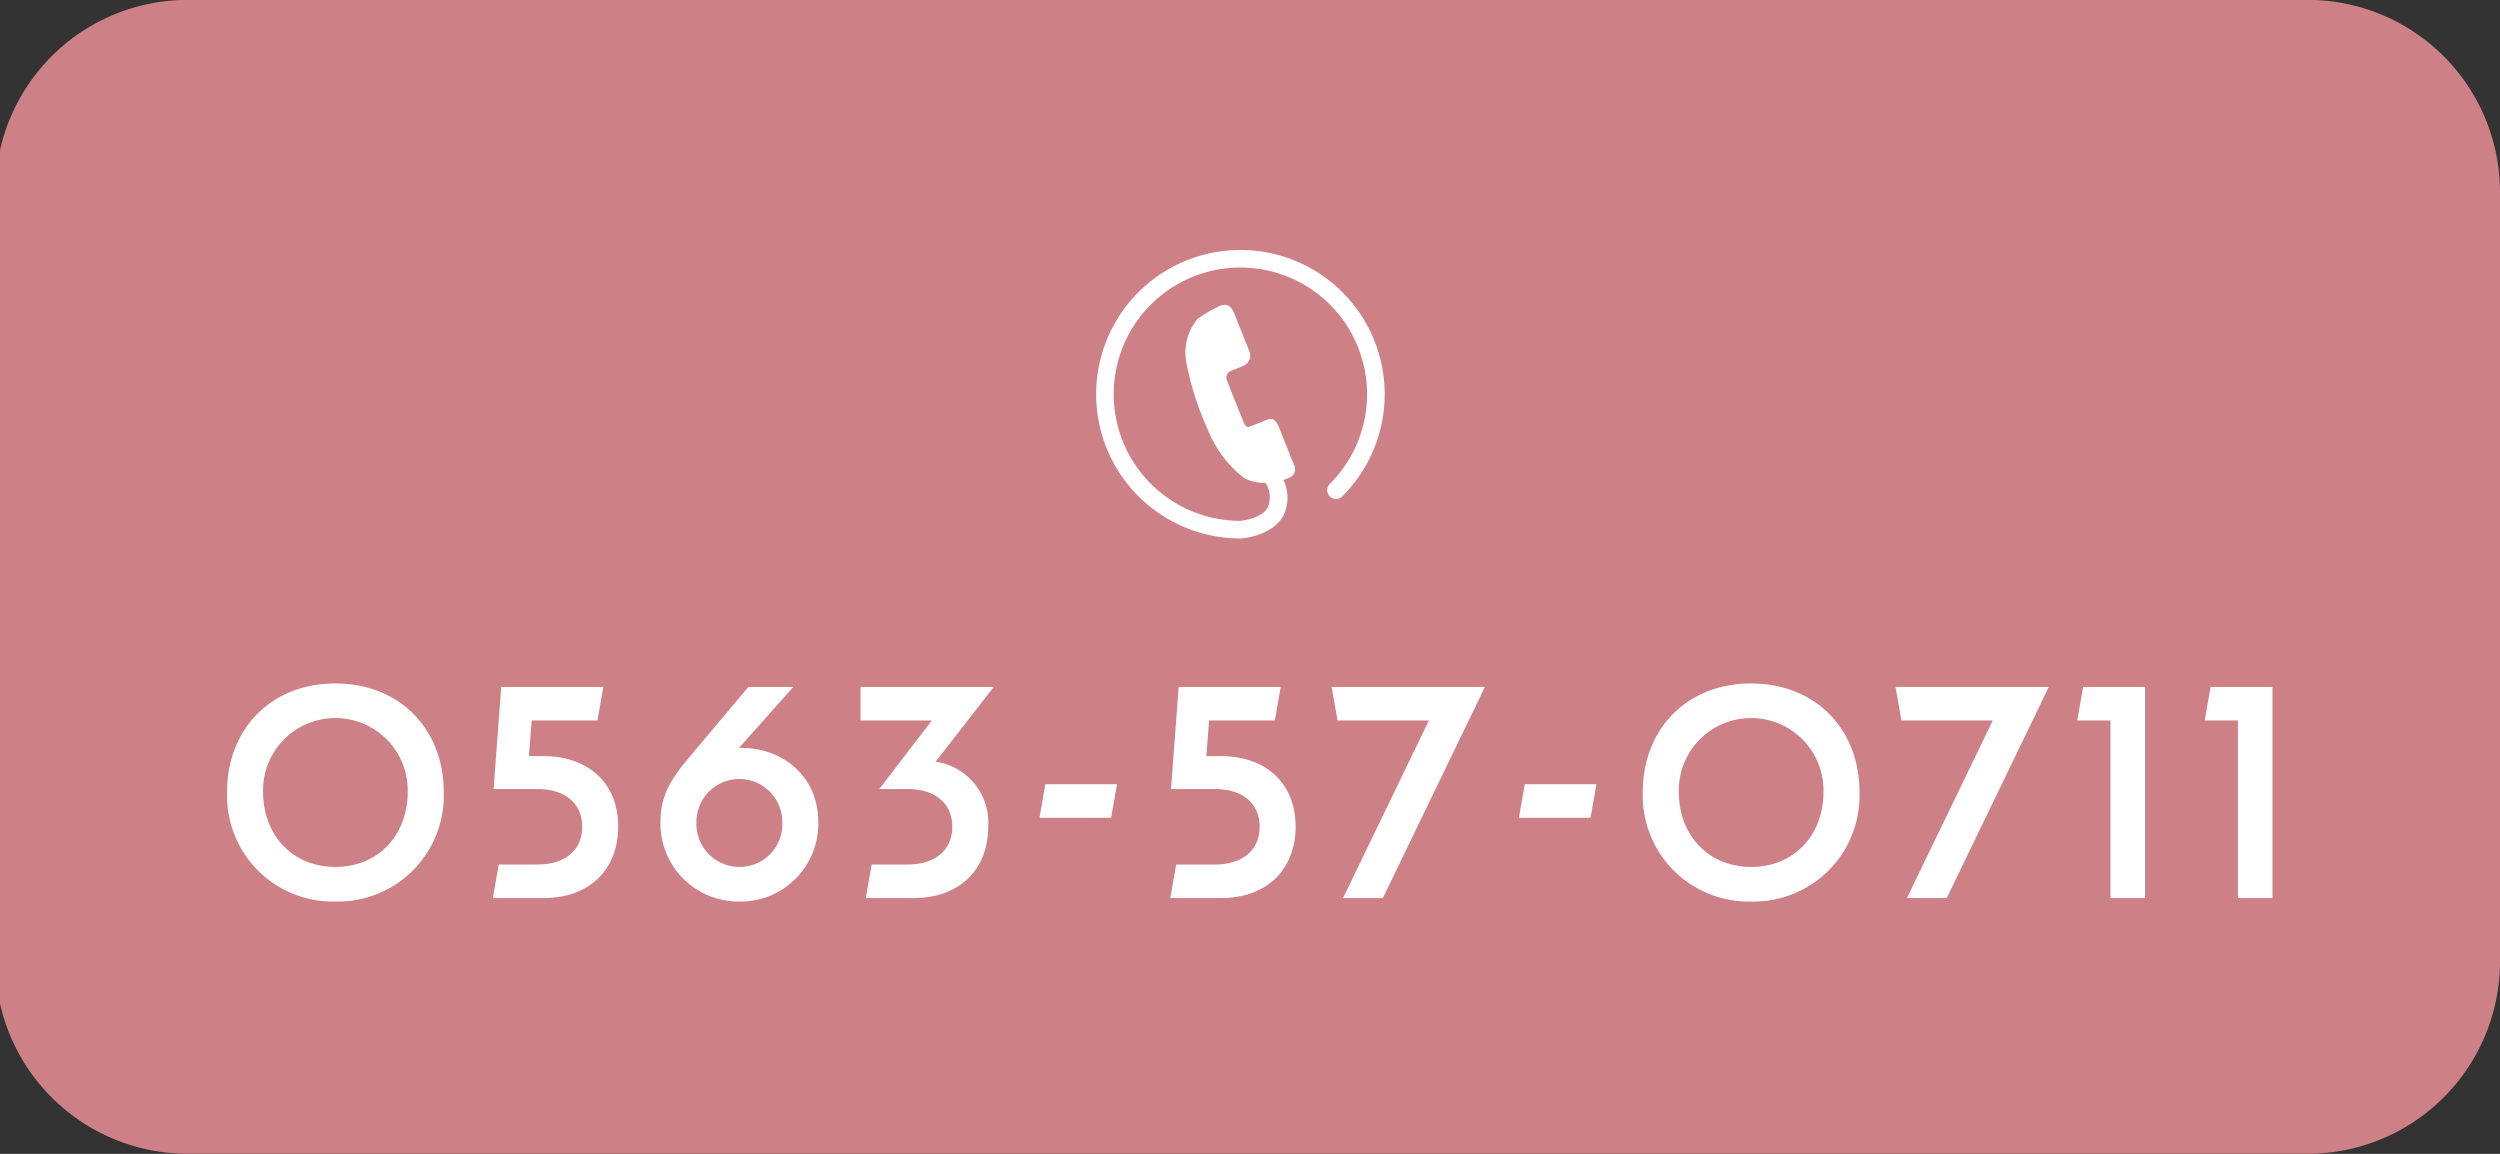
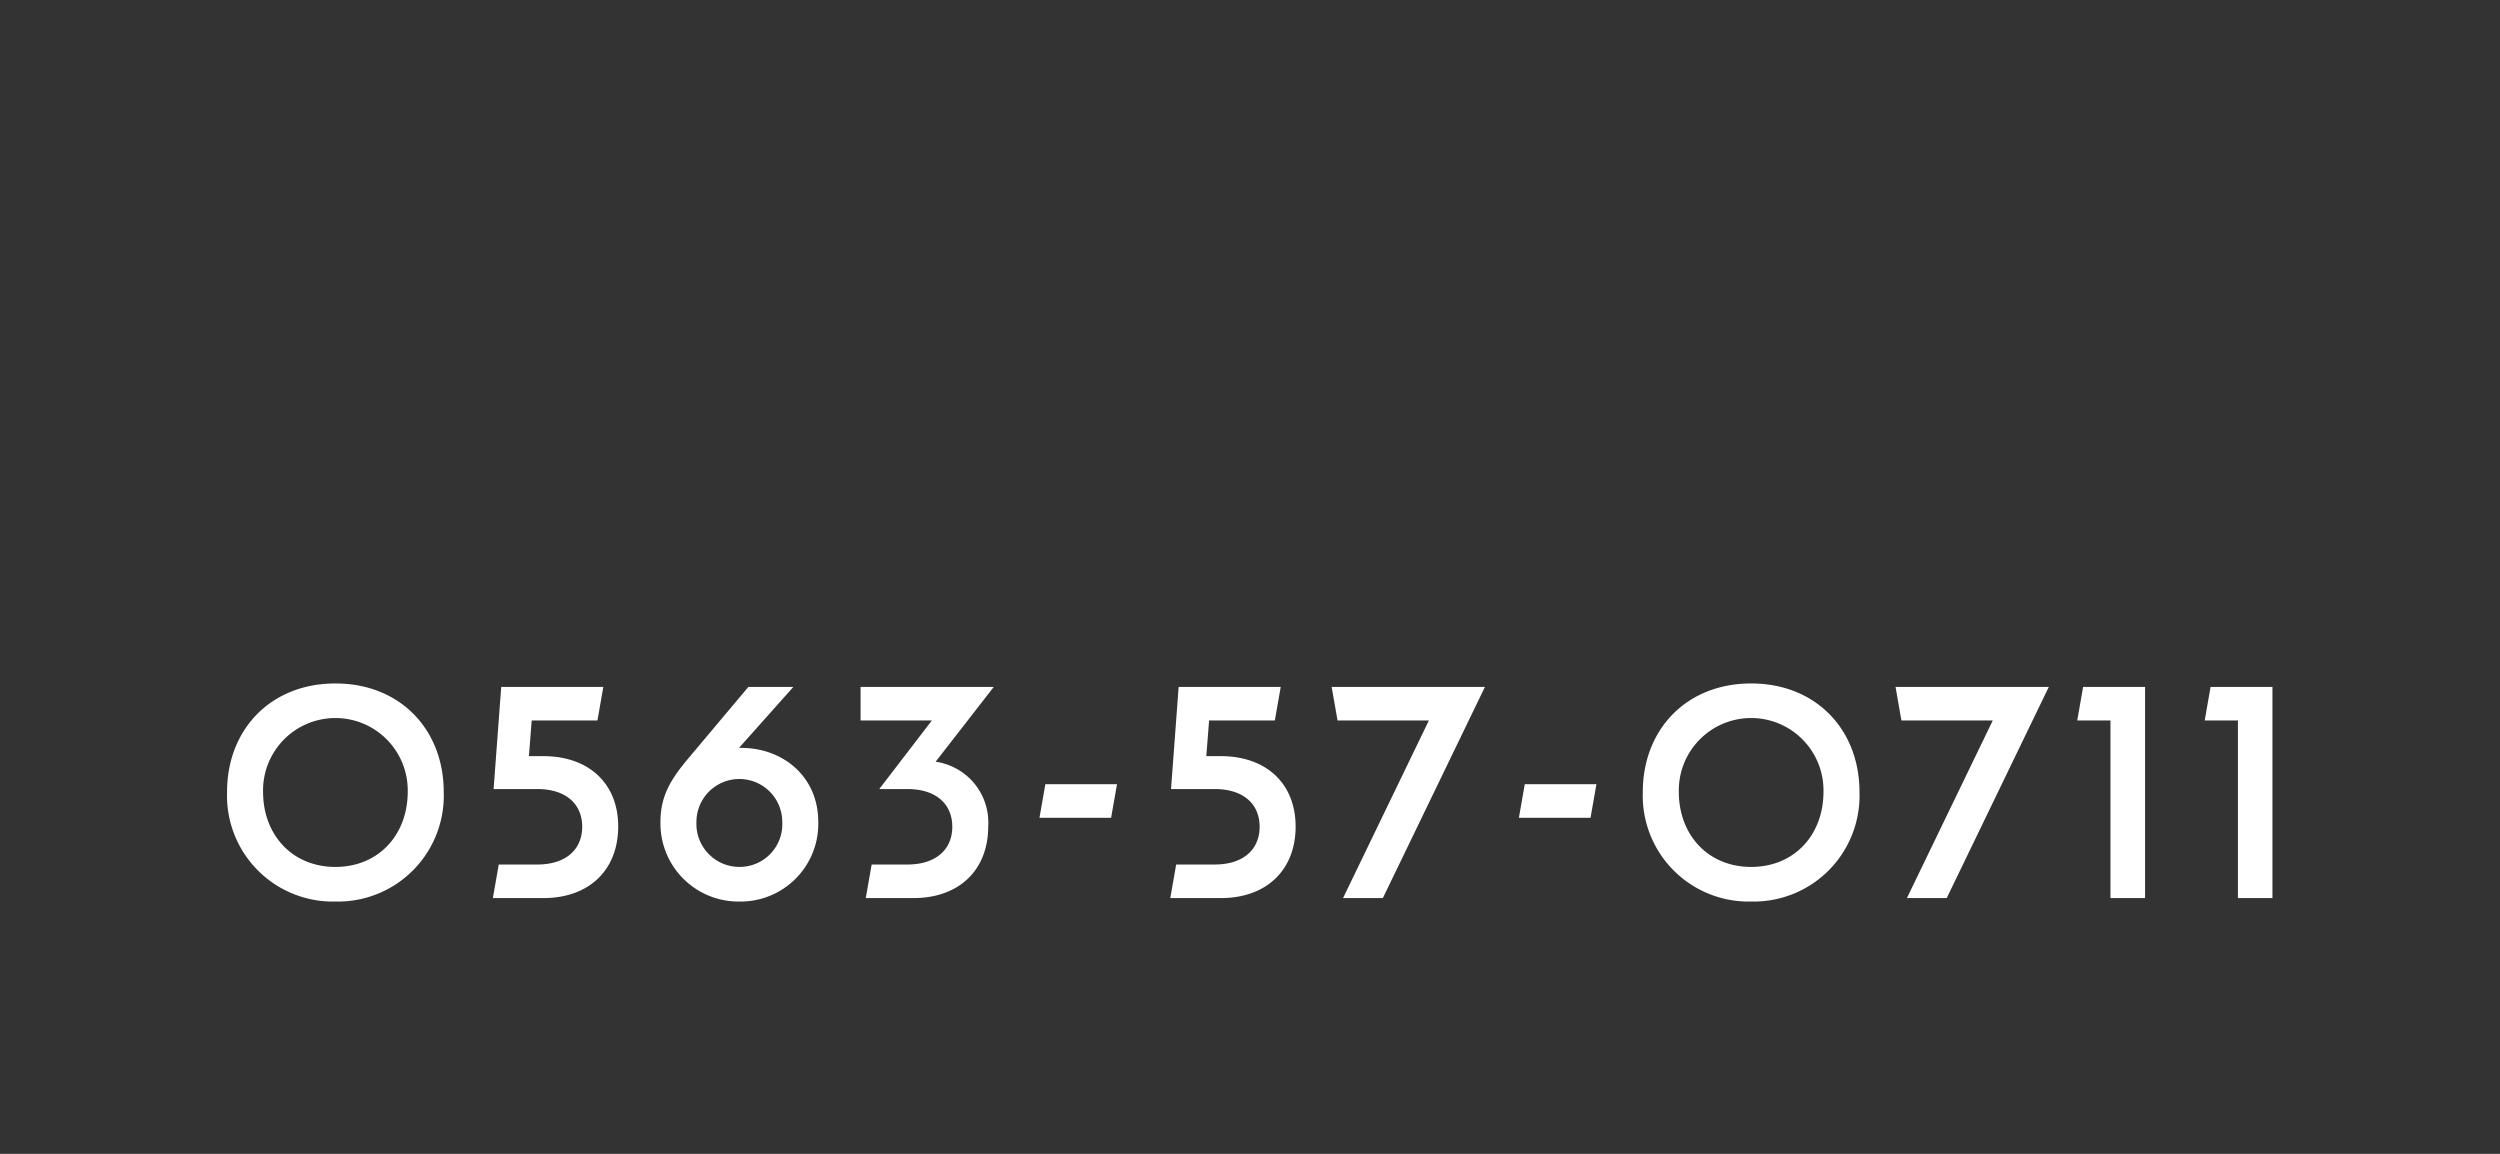
<svg xmlns="http://www.w3.org/2000/svg" id="fix_tel.svg" width="260" height="120" viewBox="0 0 260 120">
  <rect x="0" y="0" width="260" height="120" fill="#333333" stroke="none" />
  <defs>
    <style>
      .cls-1 {
        fill: #cd8187;
      }

      .cls-1, .cls-2 {
        fill-rule: evenodd;
      }

      .cls-2, .cls-3 {
        fill: #fff;
      }

      .cls-3 {
        fill-opacity: 0;
      }
    </style>
  </defs>
-   <path id="長方形_7" data-name="長方形 7" class="cls-1" d="M762.515,1668.99H983a20,20,0,0,1,20,20v80a20,20,0,0,1-20,20H762.515a20,20,0,0,1-20-20v-80A20,20,0,0,1,762.515,1668.99Z" transform="translate(-743 -1669)" />
  <g id="txt">
    <path id="_0563-57-0711" data-name="0563-57-0711" class="cls-2" d="M777.881,1762.76a11.013,11.013,0,0,0,11.266-11.41c0-6.44-4.5-11.27-11.266-11.27s-11.266,4.83-11.266,11.27A11.013,11.013,0,0,0,777.881,1762.76Zm0-3.6c-4.5,0-7.522-3.35-7.522-7.81a7.524,7.524,0,1,1,15.045,0C785.4,1755.81,782.38,1759.16,777.881,1759.16Zm29.412-4.21c0-4.43-3.024-7.31-7.775-7.31h-1.511l0.288-3.71h6.838l0.612-3.49H795.127l-0.792,10.62h4.535c3.06,0,4.679,1.62,4.679,3.92s-1.619,3.93-4.679,3.93h-4l-0.612,3.49h5.255C804.269,1762.4,807.293,1759.48,807.293,1754.95Zm12.637,7.81a8.081,8.081,0,0,0,8.17-8.28c0-4.72-3.671-7.7-8.026-7.7h-0.216l5.651-6.34H820.83l-6.083,7.24c-1.908,2.26-3.059,3.99-3.059,6.8A8.118,8.118,0,0,0,819.93,1762.76Zm0-3.6a4.476,4.476,0,0,1-4.5-4.68,4.463,4.463,0,1,1,8.926,0A4.441,4.441,0,0,1,819.93,1759.16ZM838,1762.4c4.751,0,7.775-2.92,7.775-7.45a6.389,6.389,0,0,0-5.471-6.73l6.047-7.78H832.5v3.49h7.414l-5.471,7.13h2.916c3.059,0,4.679,1.62,4.679,3.92s-1.62,3.93-4.679,3.93h-3.708l-0.612,3.49H838Zm13.105-8.35h7.451l0.612-3.49h-7.451Zm26.638,0.9c0-4.43-3.024-7.31-7.775-7.31h-1.511l0.288-3.71h6.838l0.612-3.49H865.579l-0.792,10.62h4.535c3.06,0,4.68,1.62,4.68,3.92s-1.62,3.93-4.68,3.93h-4l-0.612,3.49h5.255C874.721,1762.4,877.745,1759.48,877.745,1754.95Zm4.934,7.45h4.14l10.617-21.96H881.492l0.612,3.49h9.5Zm18.288-8.35h7.451l0.612-3.49h-7.451Zm24.154,8.71a11.013,11.013,0,0,0,11.266-11.41c0-6.44-4.5-11.27-11.266-11.27s-11.266,4.83-11.266,11.27A11.013,11.013,0,0,0,925.121,1762.76Zm0-3.6c-4.5,0-7.522-3.35-7.522-7.81a7.524,7.524,0,1,1,15.045,0C932.644,1755.81,929.62,1759.16,925.121,1759.16Zm16.2,3.24h4.14l10.617-21.96H940.136l0.611,3.49h9.5Zm21.168,0h3.6v-21.96h-6.443l-0.611,3.49h3.455v18.47Zm13.248,0h3.6v-21.96H972.9l-0.611,3.49h3.455v18.47Z" transform="translate(-743 -1669)" />
    <g id="icn">
-       <rect id="長方形_734" data-name="長方形 734" class="cls-3" x="114" y="26" width="30" height="30" />
-       <path id="シェイプ_1258" data-name="シェイプ 1258" class="cls-2" d="M872,1695a15,15,0,1,0,0,30h0.056c0.13-.01,3.18-0.22,4.376-2.3a4.238,4.238,0,0,0,.05-3.77l0.69-.29,0.045-.02a0.933,0.933,0,0,0,.378-1.23l-1.4-3.5c-0.346-.87-0.62-1.56-1.407-1.24l-1.795.71a0.342,0.342,0,0,1-.368-0.02,1.255,1.255,0,0,1-.319-0.51l-0.3-.75c-0.44-1.09-1.176-2.9-1.351-3.4a0.769,0.769,0,0,1,.226-1.04c0.148-.06.267-0.11,0.385-0.16s0.263-.11.44-0.18l0.754-.33,0.049-.03a1.162,1.162,0,0,0,.407-1.45l-1.523-3.82c-0.425-1.06-.893-1.03-1.46-0.89a0.647,0.647,0,0,0-.07.03l-0.784.39c-0.67.38-1.475,0.91-1.483,0.91l-0.042.03-0.028.04a5.51,5.51,0,0,0-1.134,4.58,31.424,31.424,0,0,0,2.295,7.1,11.972,11.972,0,0,0,3.615,4.79,3.623,3.623,0,0,0,1.068.44,4.954,4.954,0,0,0,1.251.13,2.818,2.818,0,0,1,.231,2.56c-0.574,1.01-2.251,1.34-2.881,1.39a13.174,13.174,0,1,1,9.346-3.86,0.917,0.917,0,1,0,1.293,1.3A15,15,0,0,0,872,1695Z" transform="translate(-743 -1669)" />
-     </g>
+       </g>
  </g>
</svg>